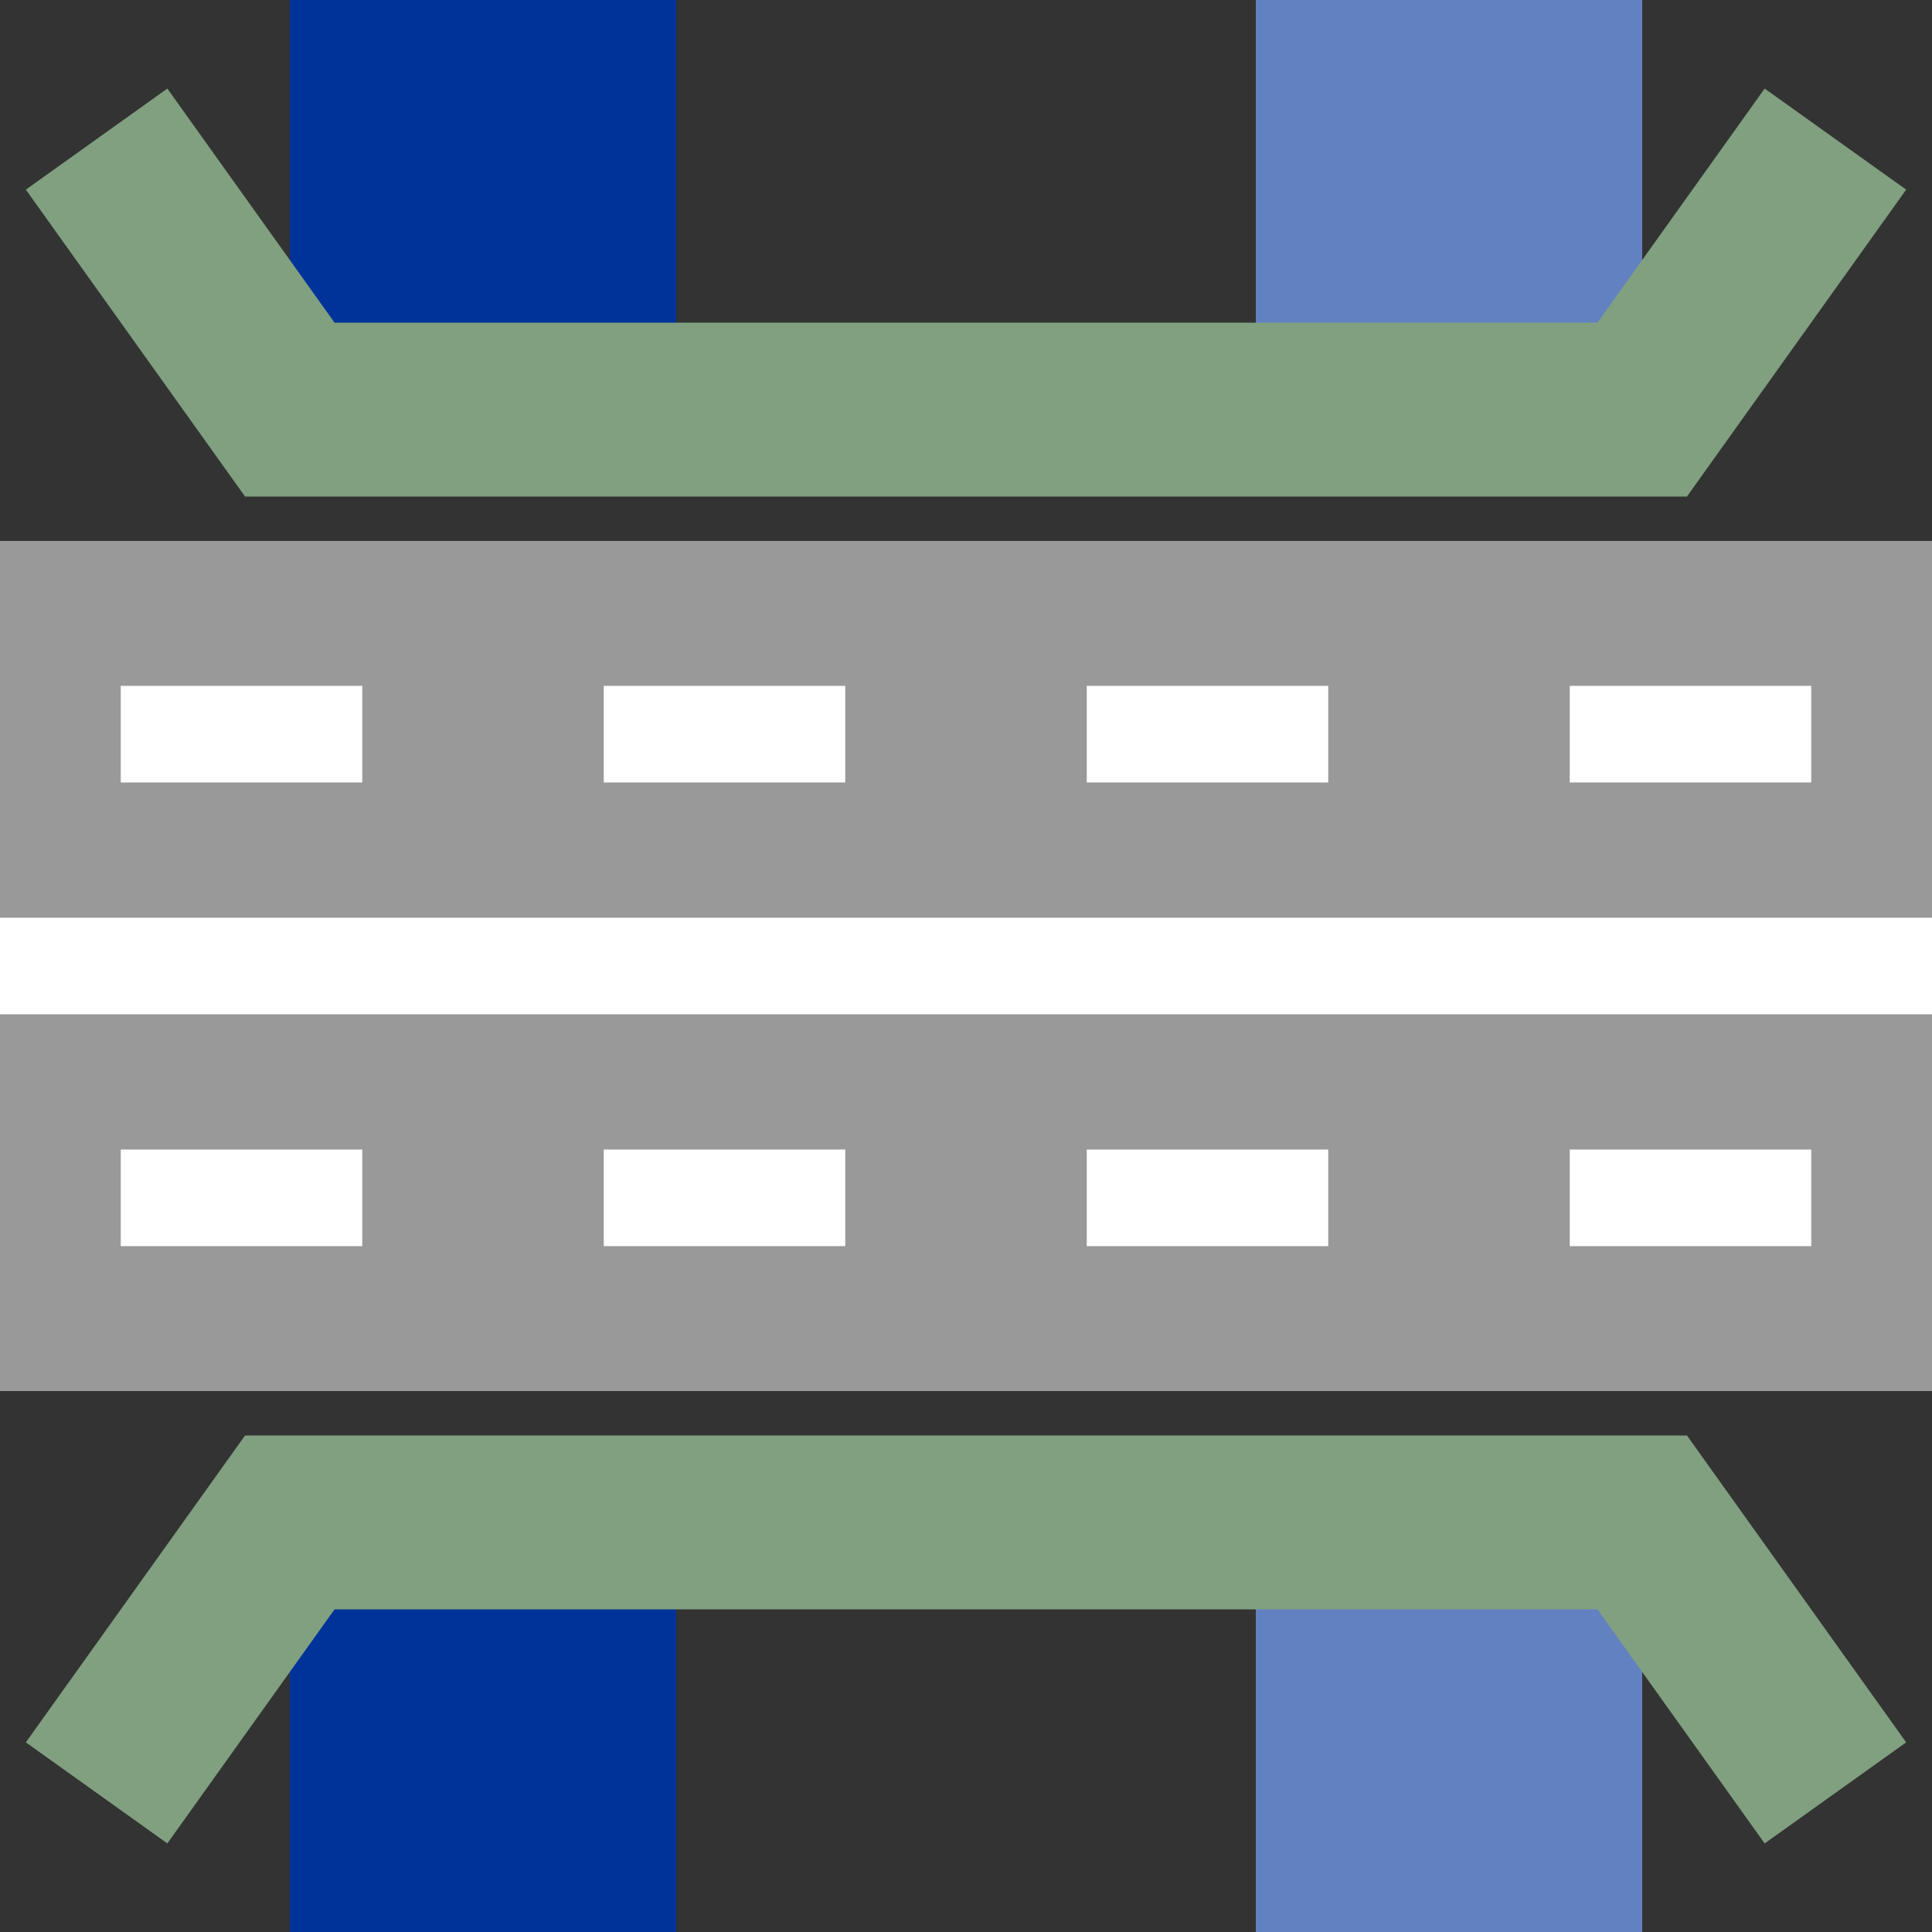
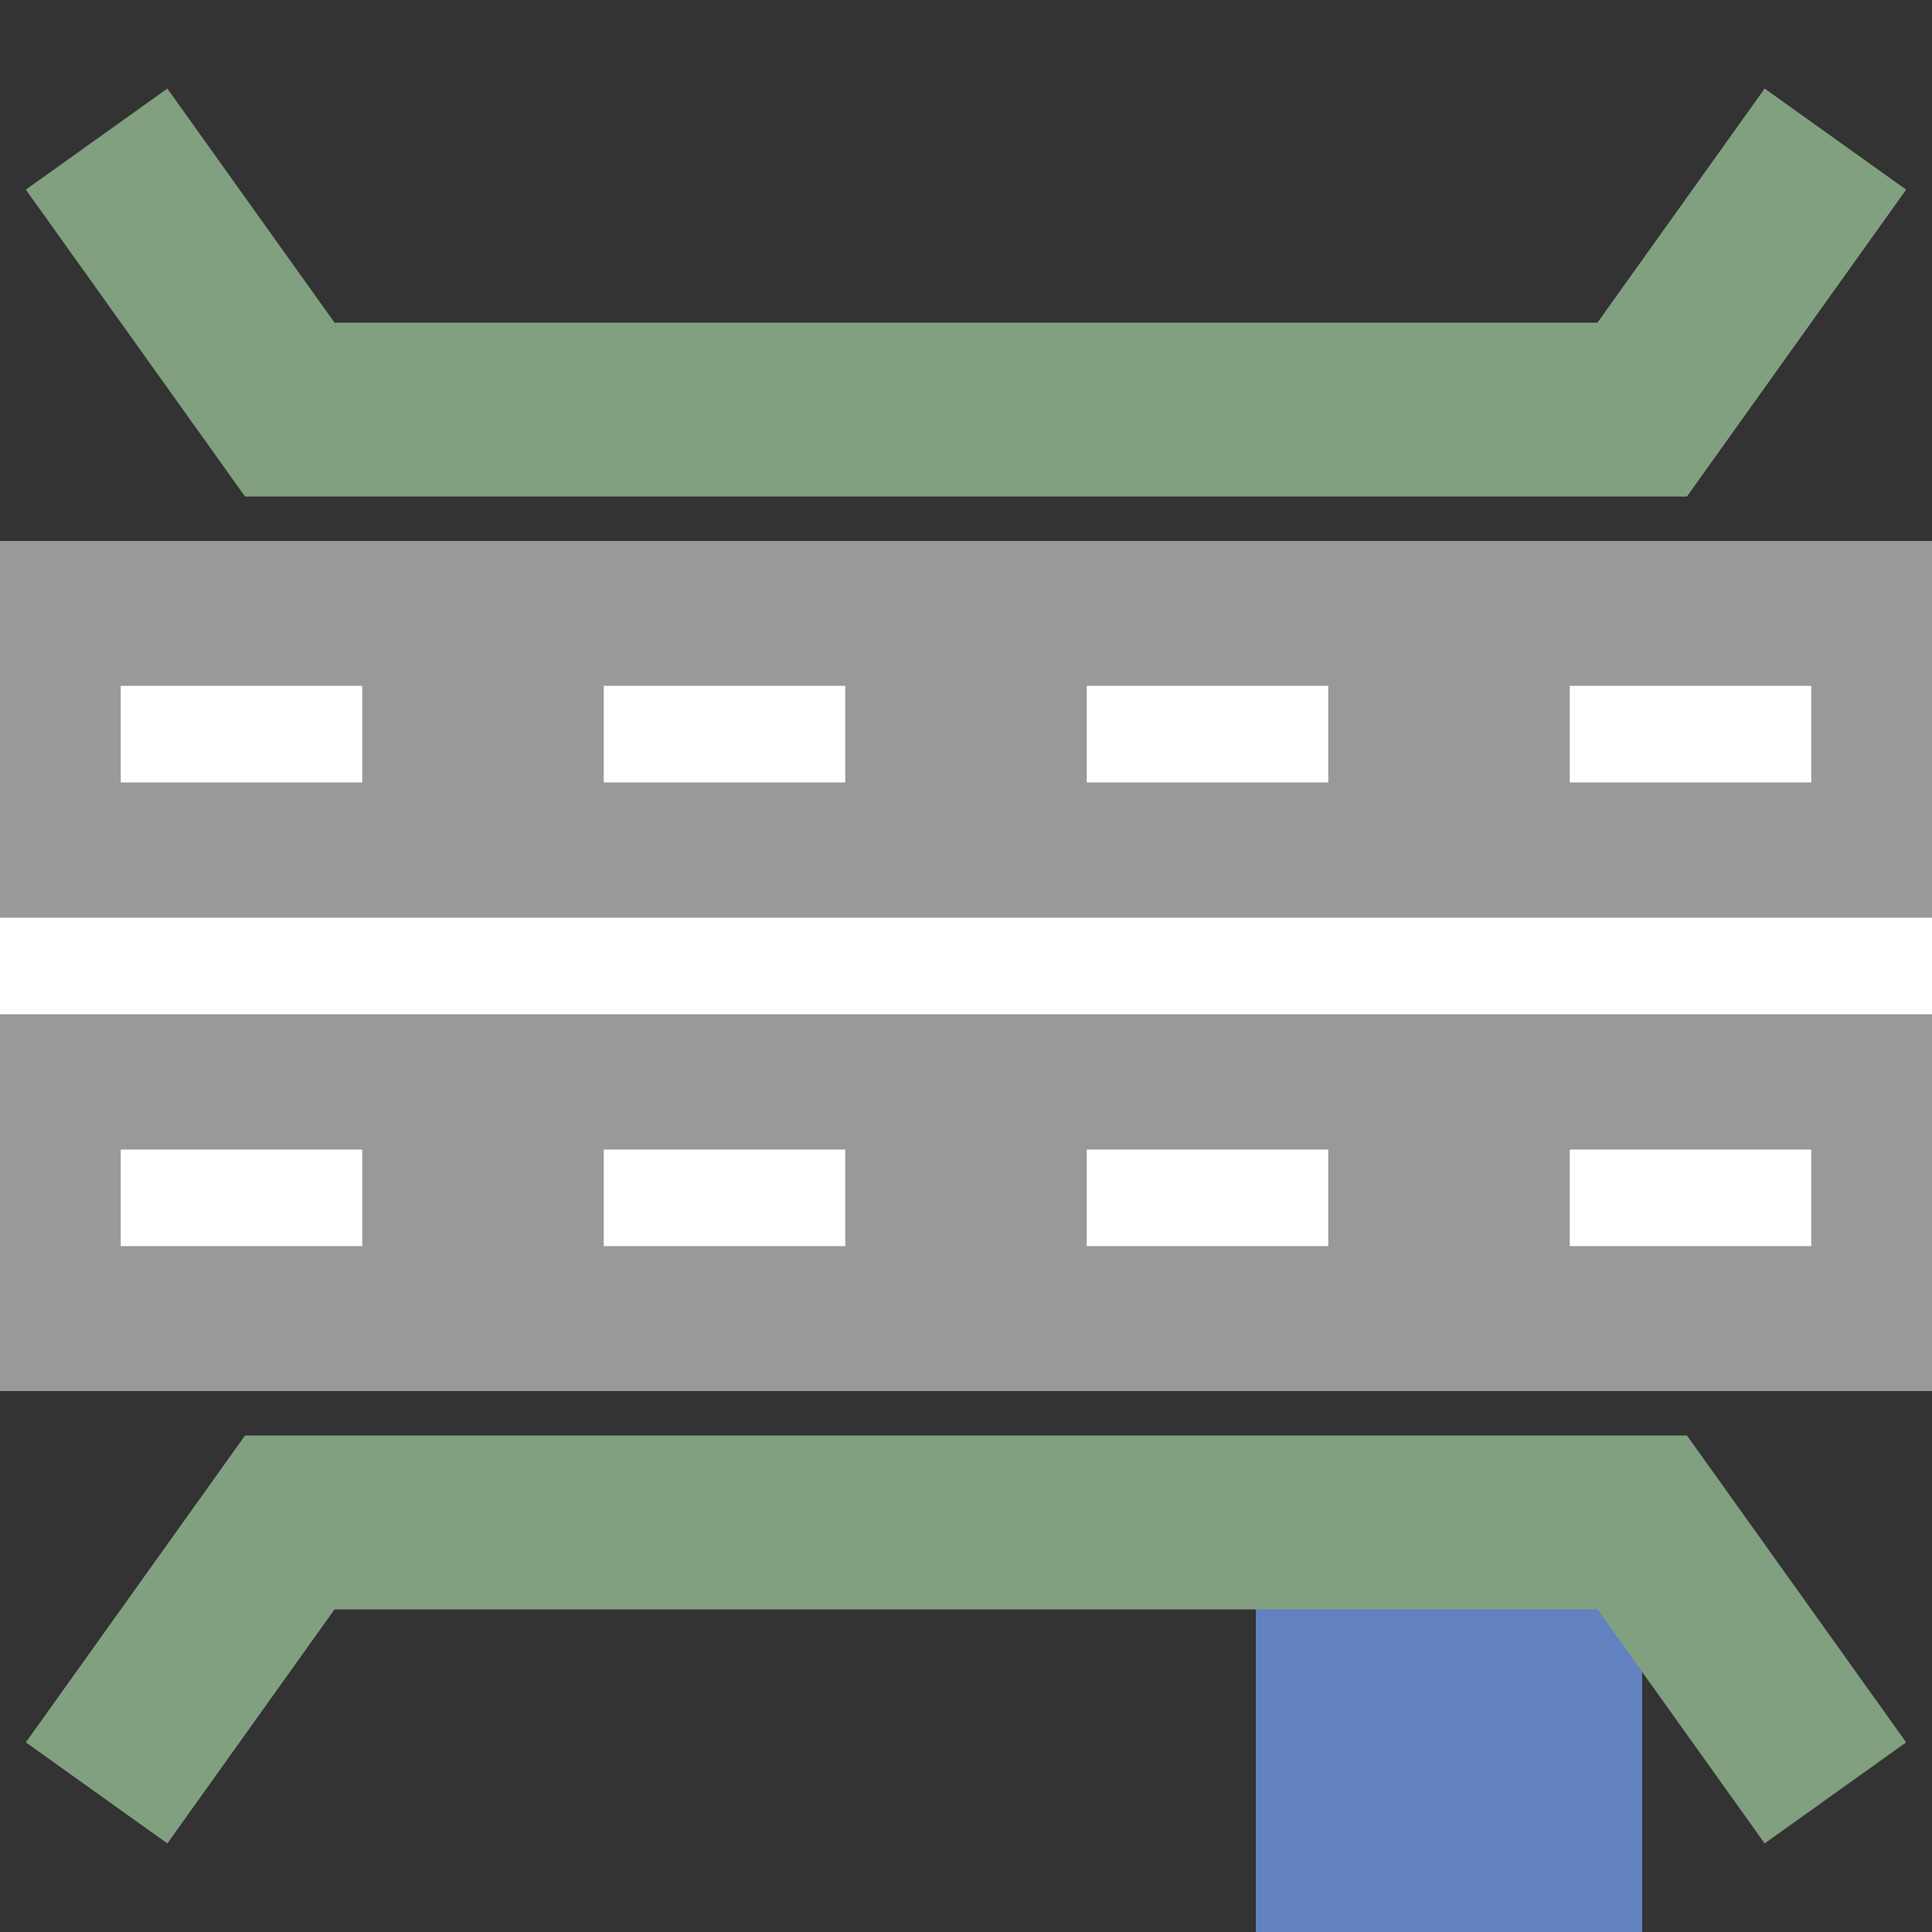
<svg xmlns="http://www.w3.org/2000/svg" width="500" height="500" viewBox="0 0 500 500">
  <rect x="0" y="0" width="500" height="500" fill="#333333" stroke="none" />
  <g stroke="none" fill="none">
    <g stroke="#6281C0" stroke-width="100" fill="none" id="track">
      <path d="M 375,375 L 375,500" />
-       <path d="M 375,0 L 375,125" />
    </g>
    <g stroke="#039" stroke-width="100" fill="none" id="track">
-       <path d="M 125,0 L 125,125" />
-       <path d="M 125,375 L 125,500" />
-     </g>
+       </g>
	/* begin bridge */
    <g id="bruecke" transform="matrix(0,1,-1,0,500,0)">
      <polyline style="stroke:#80a080;stroke-width:45" transform="translate(14,0)" id="polyline12" points="450,25 380,75 380,425 450,475" />
      <polyline transform="translate(-14,0)" style="stroke:#80a080;stroke-width:45" id="polyline10" points="50,25 120,75 120,425 50,475" />
    </g>
/* end bridge */
	<path d="M 0,250 L 500,250" style="stroke:#999;stroke-width:220px;" />
    <path d="M 31.25,310 L 500,310" style="stroke:#FFF;stroke-width:25px;stroke-dasharray:62.5px;" />
    <path d="M 31.25,190 L 500,190" style="stroke:#FFF;stroke-width:25px;stroke-dasharray:62.5px;" />
    <path d="M 0,250 L 500,250" style="stroke:#FFF;stroke-width:25px;" />
  </g>
</svg>